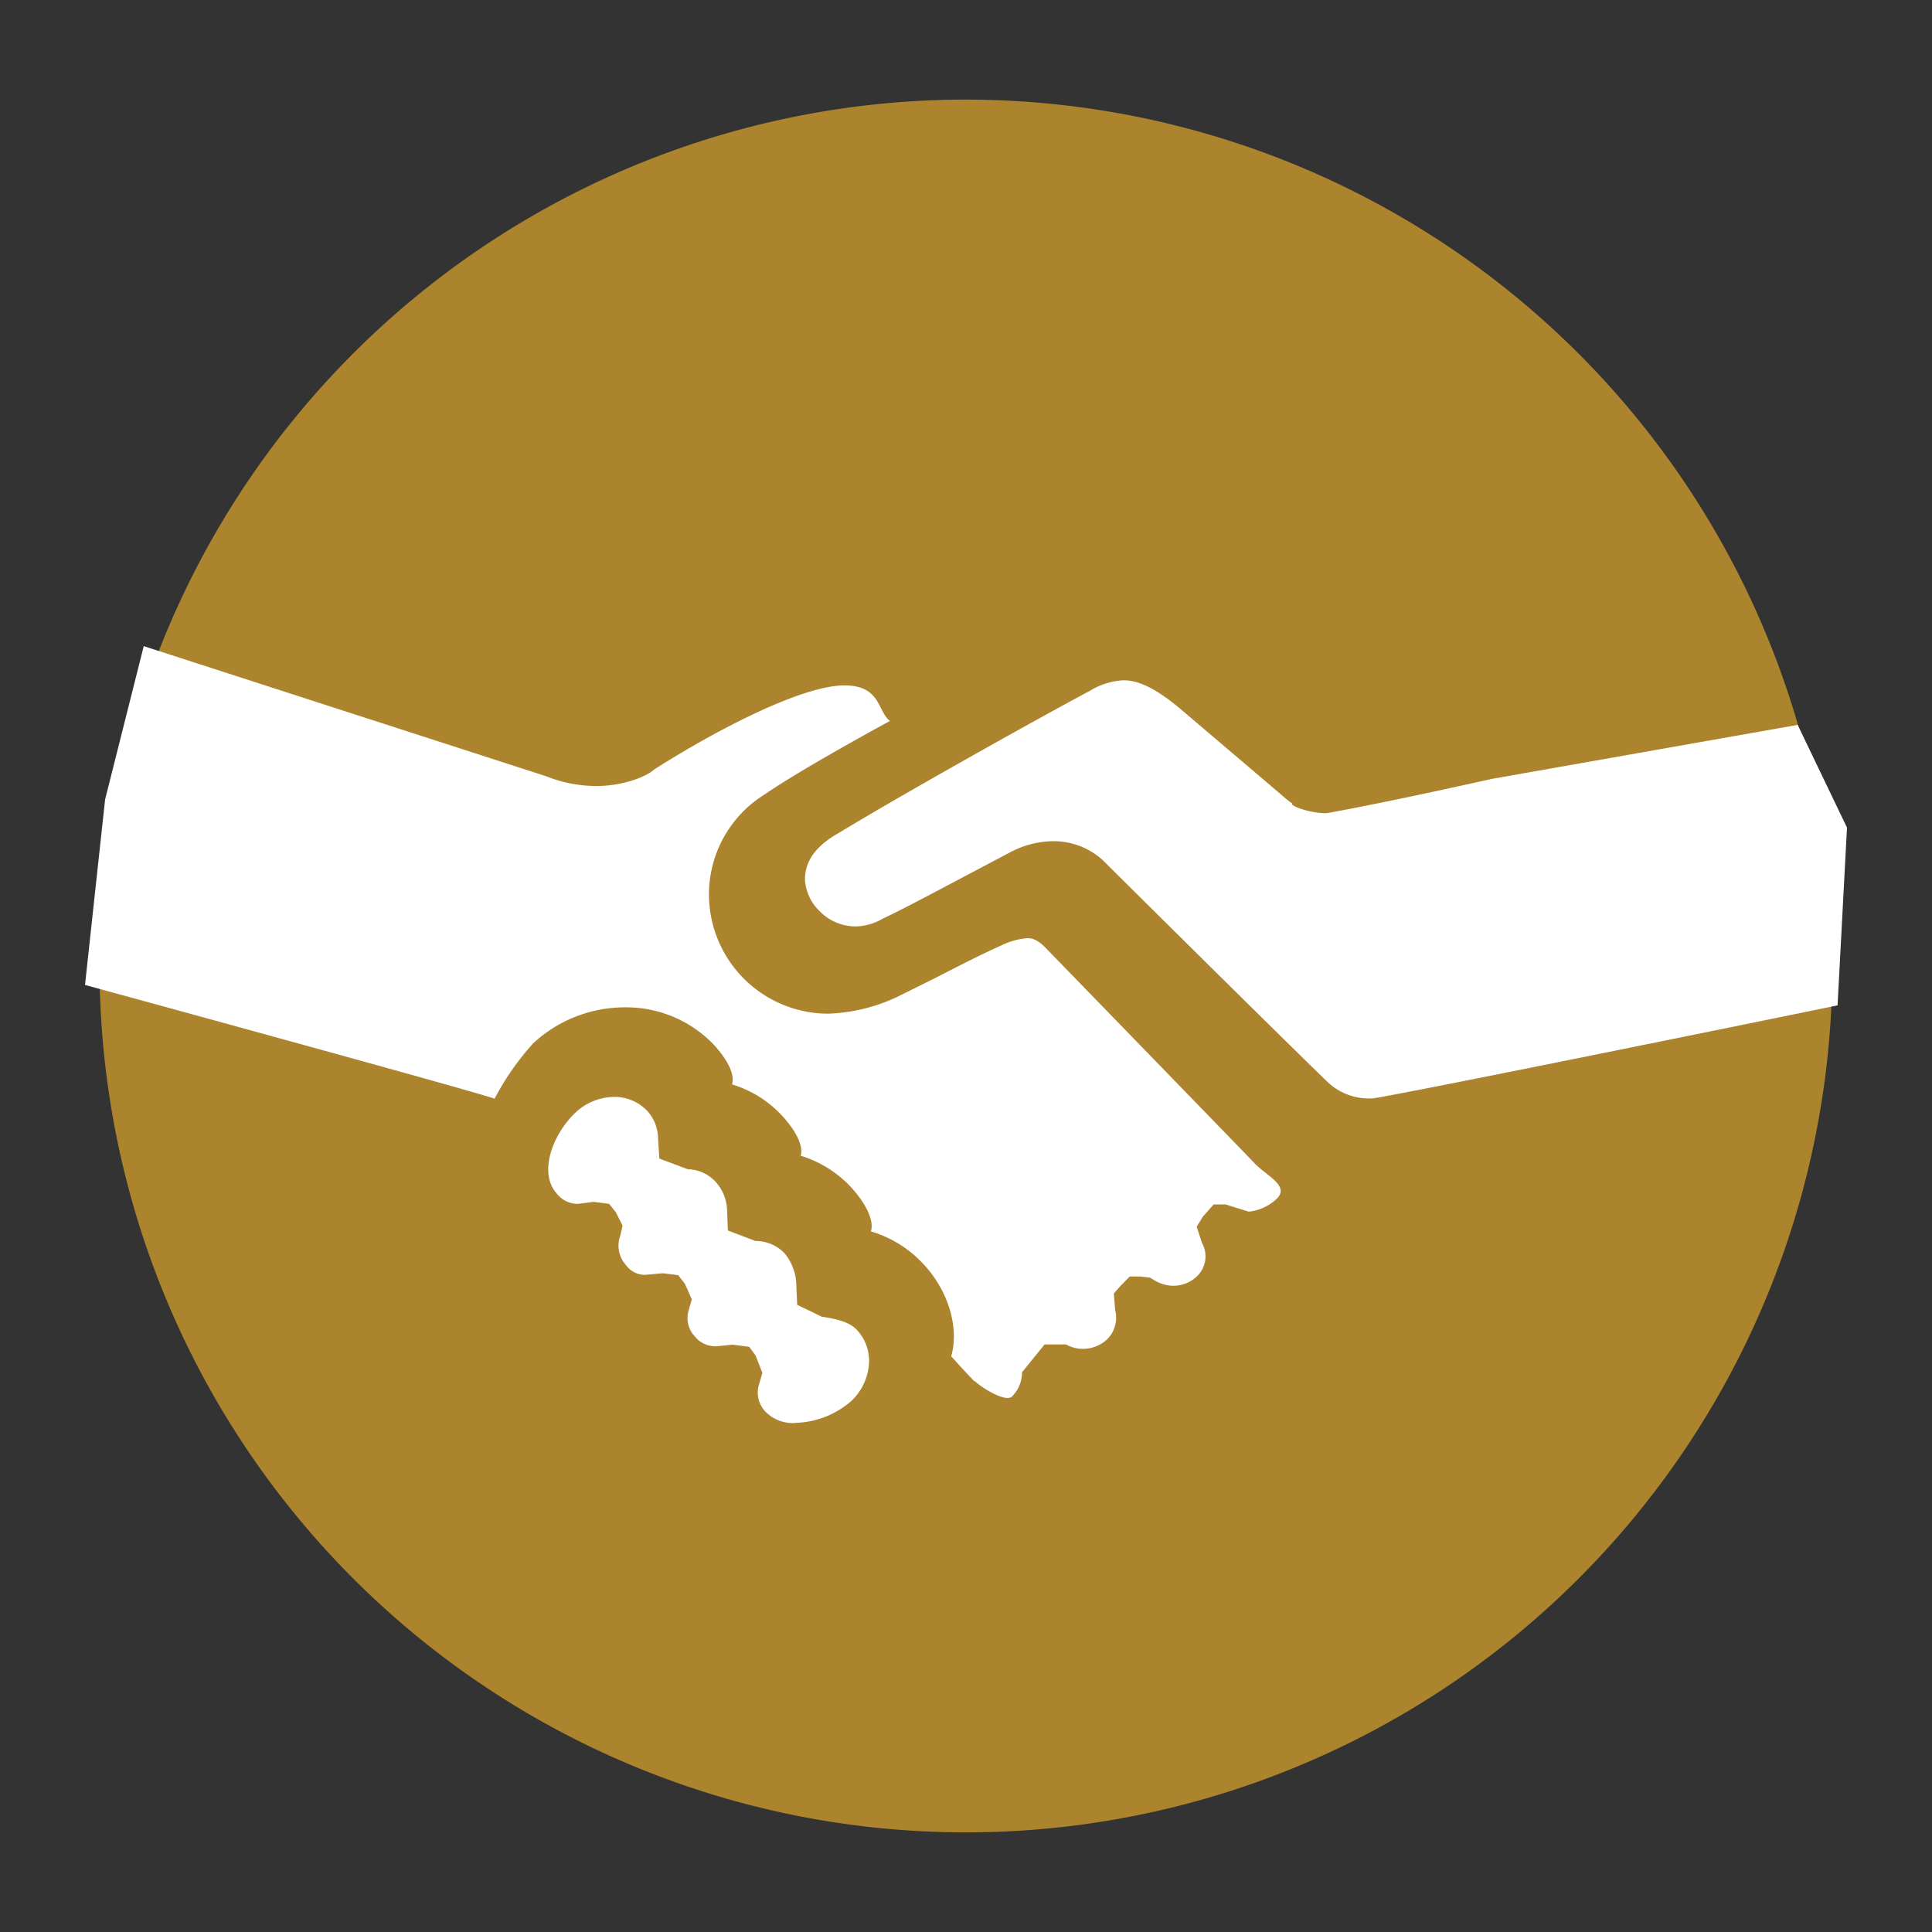
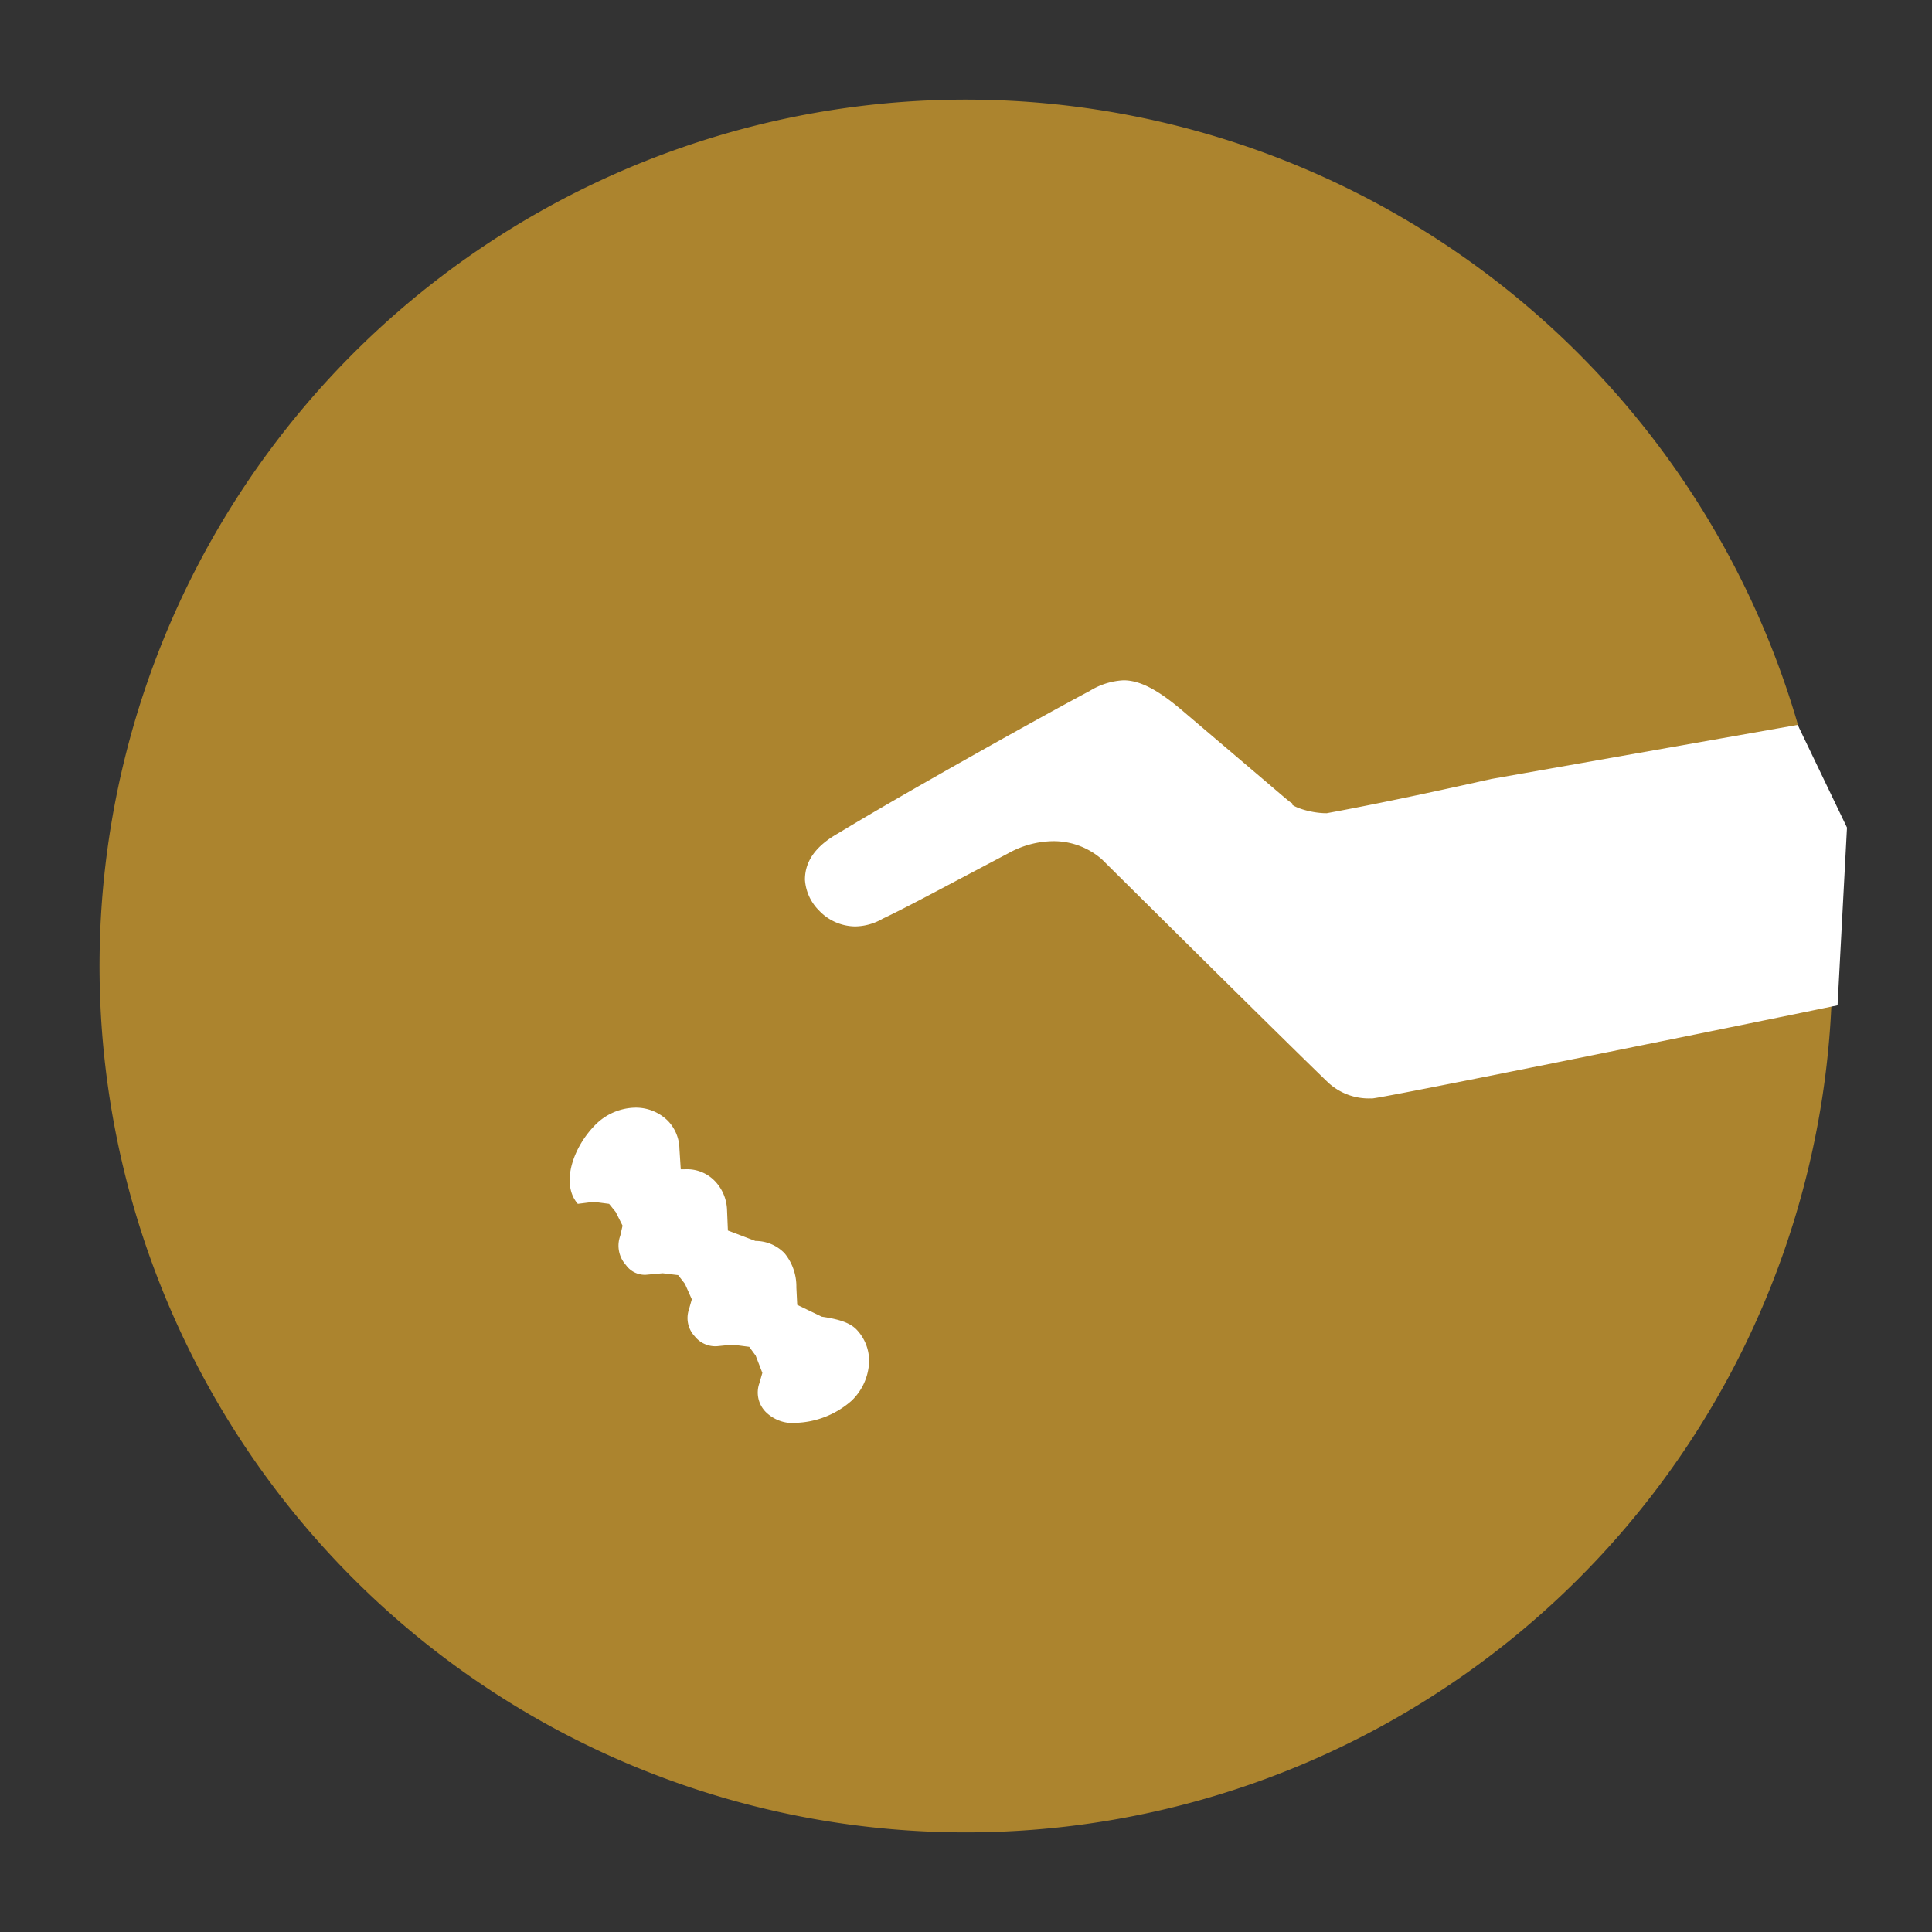
<svg xmlns="http://www.w3.org/2000/svg" id="Layer_1" data-name="Layer 1" viewBox="0 0 250 250">
  <rect x="0" y="0" width="250" height="250" fill="#333333" stroke="none" />
  <defs>
    <style>.cls-1{fill:#ac842e;}.cls-2{fill:#fff;}</style>
  </defs>
  <title>icon-fair-trade</title>
  <path class="cls-1" d="M237.1,125A112.11,112.11,0,1,1,125,12.89,112.16,112.16,0,0,1,237.1,125" />
-   <path class="cls-2" d="M102.88,184.14a5,5,0,0,1-3.73-1.37,3.57,3.57,0,0,1-.89-3.77l.39-1.35-.87-2.24-.83-1.13L94.79,174l-2,.2a3.41,3.41,0,0,1-2.9-1.29,3.46,3.46,0,0,1-.74-3.47l.37-1.31-.89-2L87.75,165l-2-.24-2.2.2A3,3,0,0,1,81,163.7a3.74,3.74,0,0,1-.74-3.79l.3-1.31-.89-1.77-.85-1.05-2-.26-2.05.26A3.46,3.46,0,0,1,72,154.39c-2.29-2.62-.57-7.48,2.42-10.38a7.46,7.46,0,0,1,5-2.07,5.86,5.86,0,0,1,4.27,1.74,5.36,5.36,0,0,1,1.46,3.6l.17,2.64L89,151.3a5,5,0,0,1,3.6,1.63,5.67,5.67,0,0,1,1.48,3.66l.11,2.64,3.56,1.35a5.23,5.23,0,0,1,3.77,1.59,6.76,6.76,0,0,1,1.53,4.43l.11,2.25,3.18,1.53c2.38.35,3.71.83,4.53,1.7a5.87,5.87,0,0,1,1.59,4.16,7.35,7.35,0,0,1-2.25,5,11.44,11.44,0,0,1-7.37,2.88" />
-   <path class="cls-2" d="M126.09,178.74c-1-1-2.53-2.71-3-3.23,1.07-3.82-.43-8.7-3.82-12.17a15.07,15.07,0,0,0-6.58-4c.5-1.48-.85-3.93-2.77-5.93a14.77,14.77,0,0,0-6.32-3.86c.44-1.33-.79-3.51-2.6-5.39a14.55,14.55,0,0,0-6.28-3.84c.46-1.35-.79-3.53-2.6-5.39a15.68,15.68,0,0,0-11.23-4.58A17.42,17.42,0,0,0,69,135a34.45,34.45,0,0,0-5,7.17c-2.75-1-52.42-14.56-53-14.72l2.6-24,5-19.84,52.05,16.83a17.62,17.62,0,0,0,6.48,1.27c3.79,0,6.76-1.38,7.52-2.14,7.61-4.86,19-10.88,24.62-10.88,4.73,0,4.25,3.36,5.89,4.6-3.77,2.05-12.06,6.65-16.25,9.53a15.23,15.23,0,0,0-7.17,13,15.45,15.45,0,0,0,15.33,15.35,22.61,22.61,0,0,0,9.61-2.46l4.47-2.22c2.75-1.42,6-3.08,8.46-4.17a9.31,9.31,0,0,1,3.31-.92c.55,0,1.26.09,2.44,1.31,0,0,27,27.8,27,27.84,1.57,1.63,4.54,2.9,2.86,4.56a6.22,6.22,0,0,1-3.64,1.68l-3-.94h-1.53l-1.39,1.57-.81,1.31.68,2.09a3.57,3.57,0,0,1-.65,4.34,4.48,4.48,0,0,1-3.07,1.22,4.9,4.9,0,0,1-2.38-.68l-.61-.37-1.28-.15h-1.35L145,166.38l-.87,1,.17,2.14a3.94,3.94,0,0,1-1,3.75,4.6,4.6,0,0,1-3.16,1.27,4.43,4.43,0,0,1-2.2-.57h-2.77l-2.92,3.6a4.45,4.45,0,0,1-1.28,3.12c-.83.85-4-1.16-4.86-2" />
+   <path class="cls-2" d="M102.88,184.14a5,5,0,0,1-3.73-1.37,3.57,3.57,0,0,1-.89-3.77l.39-1.35-.87-2.24-.83-1.13L94.79,174l-2,.2a3.41,3.41,0,0,1-2.9-1.29,3.46,3.46,0,0,1-.74-3.47l.37-1.31-.89-2L87.75,165l-2-.24-2.2.2A3,3,0,0,1,81,163.7a3.74,3.74,0,0,1-.74-3.79l.3-1.31-.89-1.77-.85-1.05-2-.26-2.05.26c-2.29-2.62-.57-7.48,2.42-10.38a7.46,7.46,0,0,1,5-2.07,5.86,5.86,0,0,1,4.27,1.74,5.36,5.36,0,0,1,1.46,3.6l.17,2.64L89,151.3a5,5,0,0,1,3.6,1.63,5.67,5.67,0,0,1,1.48,3.66l.11,2.64,3.56,1.35a5.23,5.23,0,0,1,3.77,1.59,6.76,6.76,0,0,1,1.53,4.43l.11,2.25,3.18,1.53c2.38.35,3.71.83,4.53,1.7a5.87,5.87,0,0,1,1.59,4.16,7.35,7.35,0,0,1-2.25,5,11.44,11.44,0,0,1-7.37,2.88" />
  <path class="cls-2" d="M177.47,142.13a7.74,7.74,0,0,1-5.65-2.09c-6.32-6.1-28.93-28.54-29.2-28.81a9.45,9.45,0,0,0-6.39-2.38,12.2,12.2,0,0,0-5.73,1.55l-5.28,2.79c-4.53,2.4-8.53,4.53-11,5.69a7.25,7.25,0,0,1-3.56,1,6.52,6.52,0,0,1-4.67-2.05,6.18,6.18,0,0,1-1.83-4c0-2.4,1.4-4.36,4.3-6,8.33-5.06,25.66-14.76,32.56-18.43a9.18,9.18,0,0,1,4.36-1.37c2.05,0,4.3,1.14,7.37,3.71l11.36,9.66c2.81,2.4,2.81,2.4,3.14,2.57-.55.15,1.92,1.26,4.43,1.26,8.2-1.51,17.16-3.51,21.3-4.43l39.64-7L239,107.09l-1.22,23c-5.65,1.18-58.72,12-60.31,12.06" />
</svg>